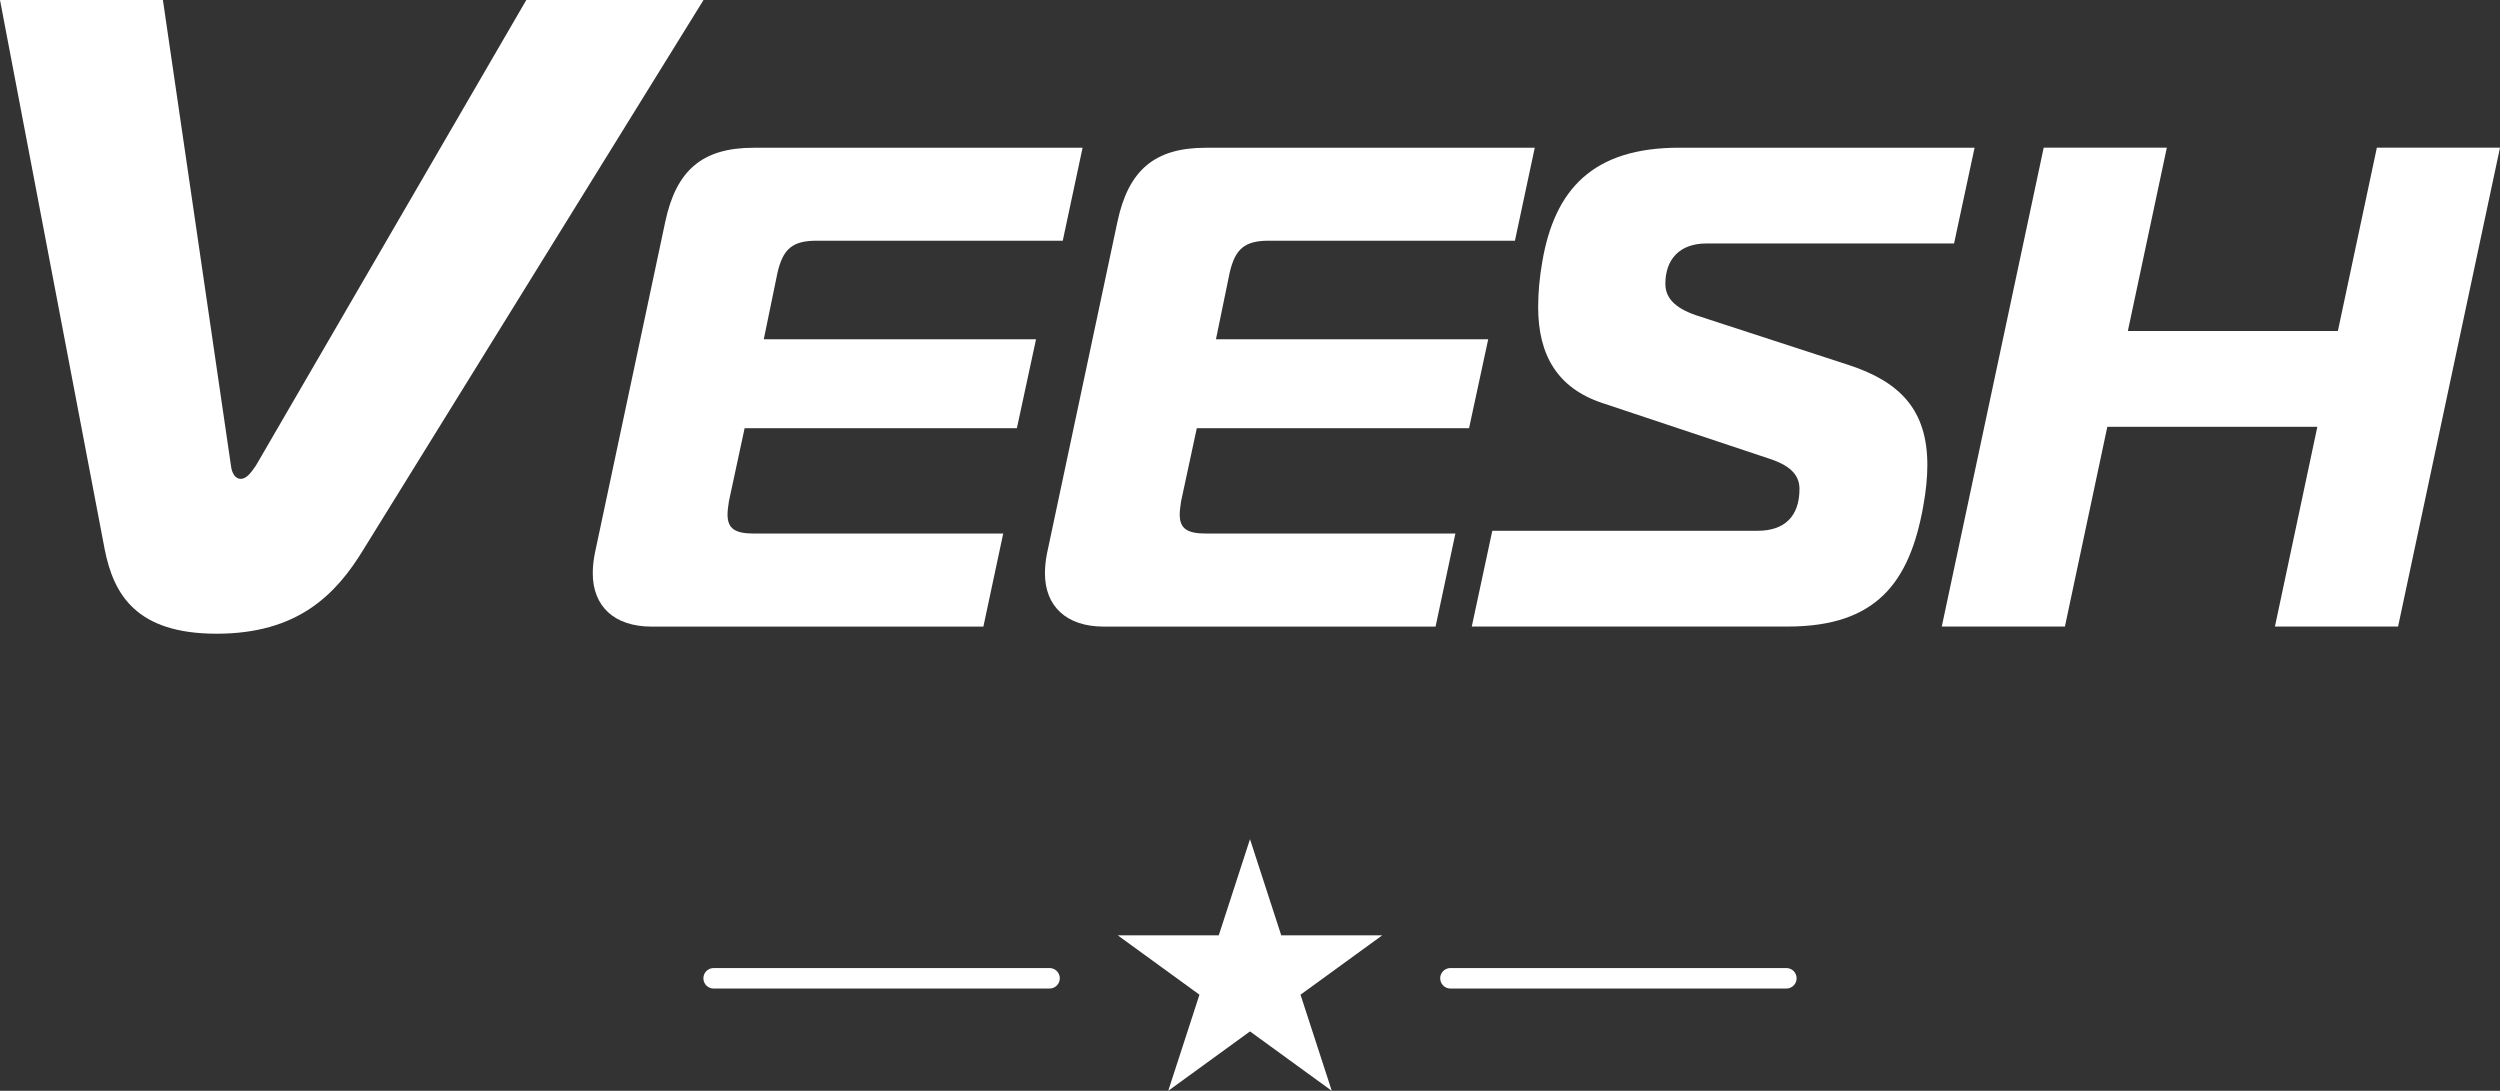
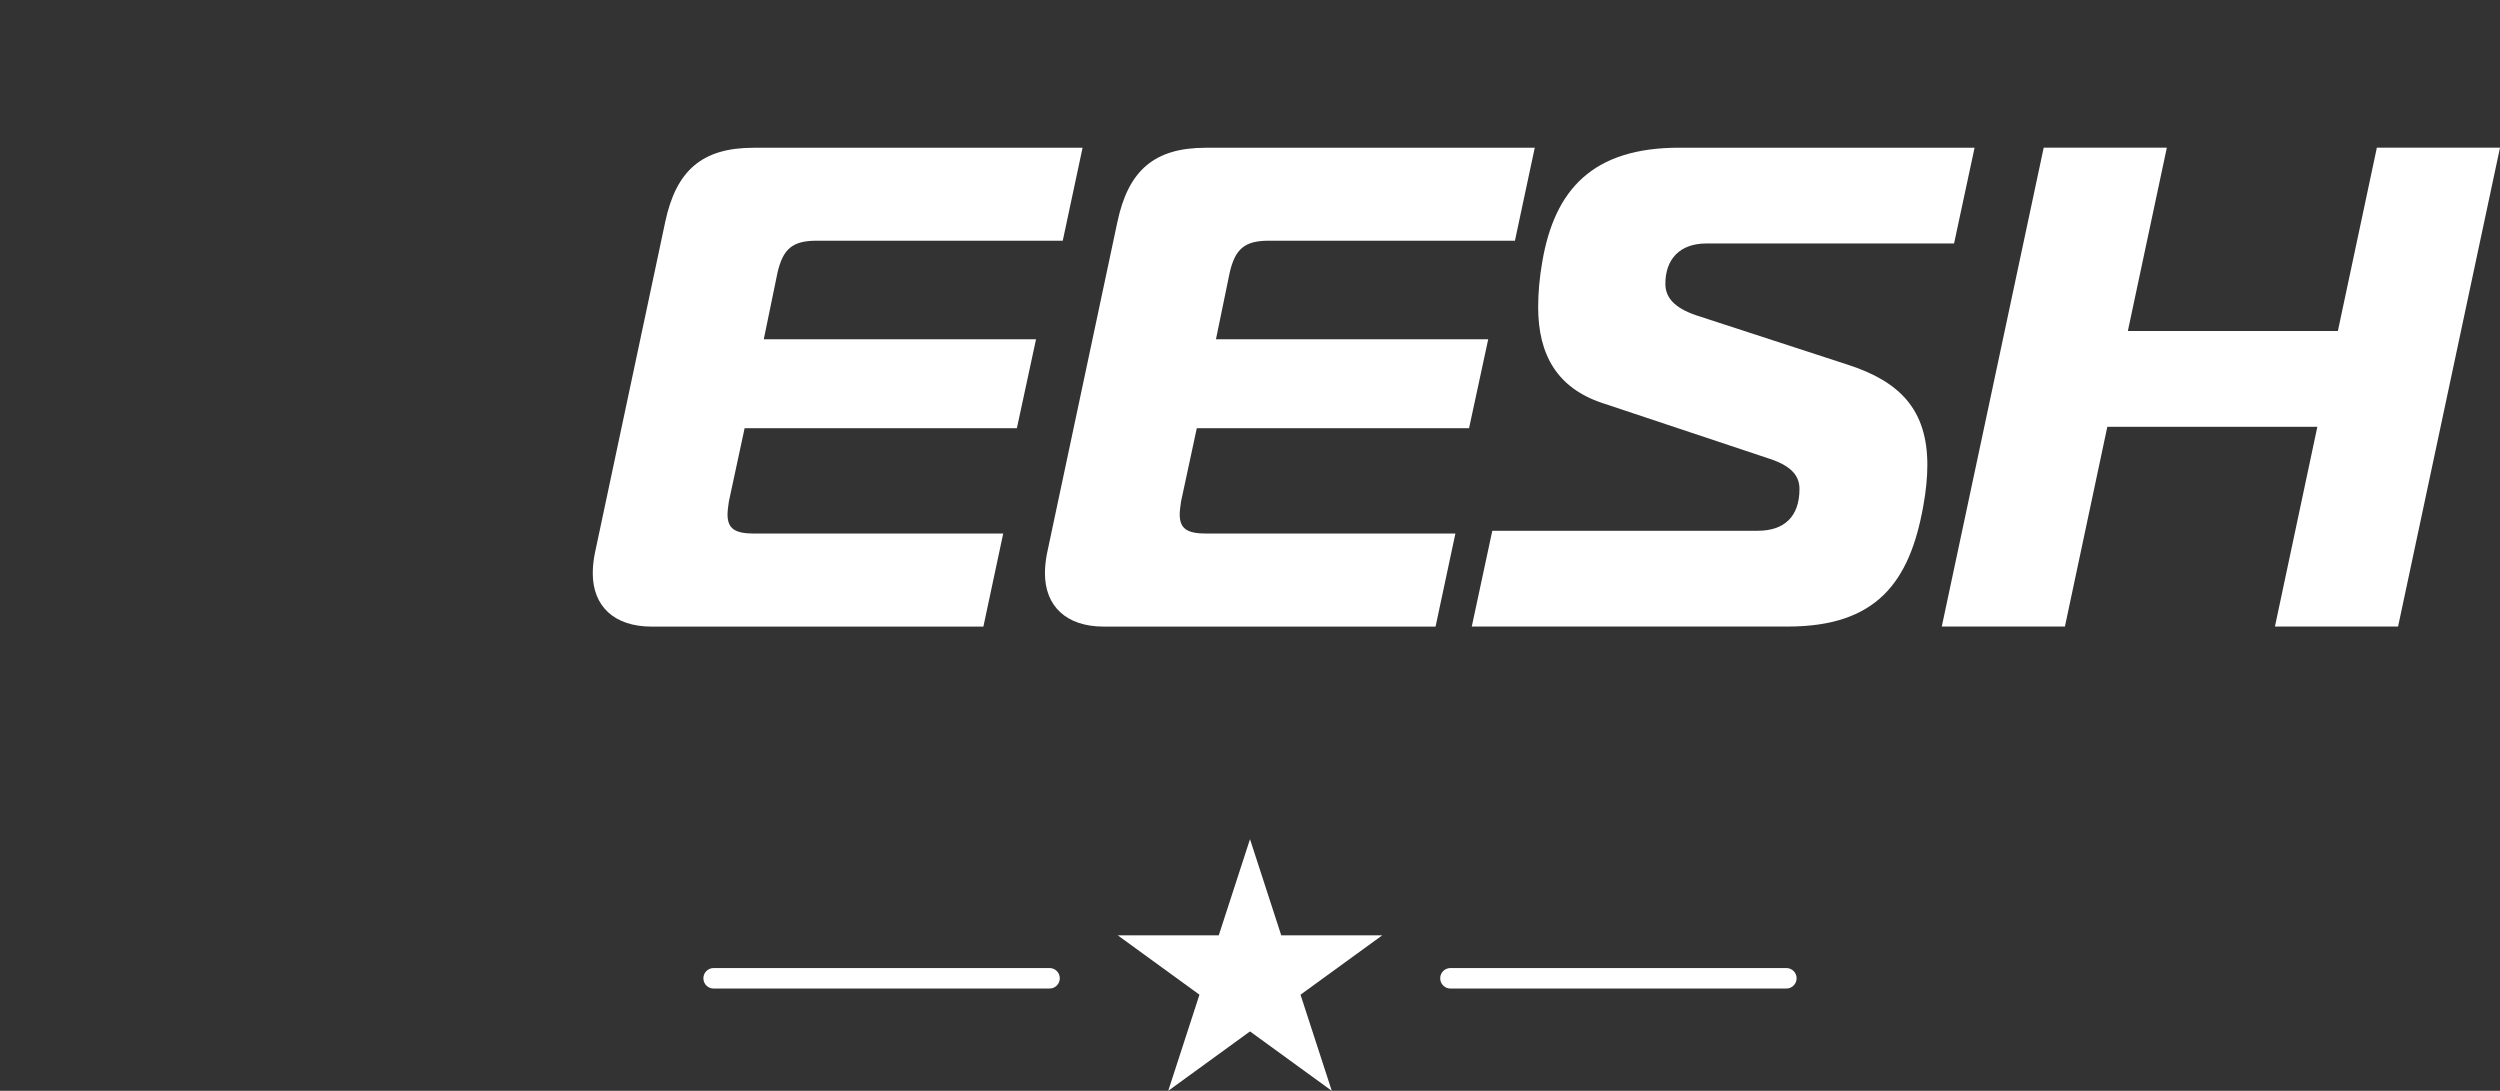
<svg xmlns="http://www.w3.org/2000/svg" id="uuid-09c94552-2501-4f1a-b247-67c5e49d66fa" viewBox="0 0 934.3 407.66">
  <rect x="0" y="0" width="934.3" height="407.66" fill="#333333" stroke="none" />
  <g id="uuid-e059ef15-b48b-4e17-98f8-38bc86efe957">
    <g>
      <g>
-         <path d="M86.3,173.94c.33,3.01,1.67,5.02,3.68,5.02s3.68-2.01,5.69-5.02L196.69,0h66.23l-127.11,205.39c-10.37,17.06-24.75,31.44-54.86,31.44s-38.47-14.72-41.81-31.44L0,0H60.88l25.42,173.94Z" style="fill:#fff;" />
        <path d="M397.16,89.96h-92.04c-8.95,0-12.53,3.07-14.57,12.02l-5.11,24.8h101.75l-7.16,33.24h-101.75l-5.88,27.36c-.26,1.79-.51,3.58-.51,4.86,0,5.37,2.81,7.16,9.97,7.16h93.06l-7.41,34.77h-123.99c-14.06,0-21.99-7.67-21.99-19.94,0-2.3,.26-4.86,.77-7.41l26.33-123.99c4.09-19.17,13.81-27.61,32.98-27.61h122.97l-7.41,34.77Z" style="fill:#fff;" />
        <path d="M566.15,89.96h-92.04c-8.95,0-12.53,3.07-14.57,12.02l-5.11,24.8h101.75l-7.16,33.24h-101.75l-5.88,27.36c-.26,1.79-.51,3.58-.51,4.86,0,5.37,2.81,7.16,9.97,7.16h93.06l-7.41,34.77h-123.99c-14.06,0-21.99-7.67-21.99-19.94,0-2.3,.26-4.86,.77-7.41l26.33-123.99c4.09-19.17,13.81-27.61,32.98-27.61h122.97l-7.41,34.77Z" style="fill:#fff;" />
        <path d="M557.72,198.36h99.19c9.97,0,15.59-5.37,15.59-15.6,0-4.6-2.56-8.44-10.99-11.25l-62.89-20.96c-16.62-5.62-23.78-17.9-23.78-35.79,0-5.37,.51-10.99,1.53-16.87,4.6-27.1,18.92-42.69,51.13-42.69h110.44l-7.67,35.79h-92.55c-9.97,0-15.34,5.88-15.34,15.08,0,5.11,3.32,8.95,11.5,11.76l56.5,18.41c19.94,6.39,29.91,17.13,29.91,37.58,0,4.6-.51,9.71-1.53,15.34-5.11,28.63-17.64,44.99-50.62,44.99h-118.11l7.67-35.79Z" style="fill:#fff;" />
        <path d="M896.21,234.15h-46.02l15.85-74.65h-78.49l-15.85,74.65h-46.02l38.09-178.96h46.02l-14.57,68.52h78.49l14.57-68.52h46.02l-38.09,178.96Z" style="fill:#fff;" />
      </g>
      <g>
        <g>
          <path d="M392.24,369.44h-125.54c-2.12,0-3.83-1.72-3.83-3.83s1.72-3.83,3.83-3.83h125.54c2.12,0,3.83,1.72,3.83,3.83s-1.72,3.83-3.83,3.83Z" style="fill:#fff;" />
          <path d="M667.6,369.44h-125.54c-2.12,0-3.83-1.72-3.83-3.83s1.72-3.83,3.83-3.83h125.54c2.12,0,3.83,1.72,3.83,3.83s-1.72,3.83-3.83,3.83Z" style="fill:#fff;" />
        </g>
        <polygon points="467.15 313.62 478.82 349.54 516.59 349.54 486.03 371.74 497.71 407.66 467.15 385.46 436.59 407.66 448.26 371.74 417.71 349.54 455.48 349.54 467.15 313.62" style="fill:#fff;" />
      </g>
    </g>
  </g>
</svg>